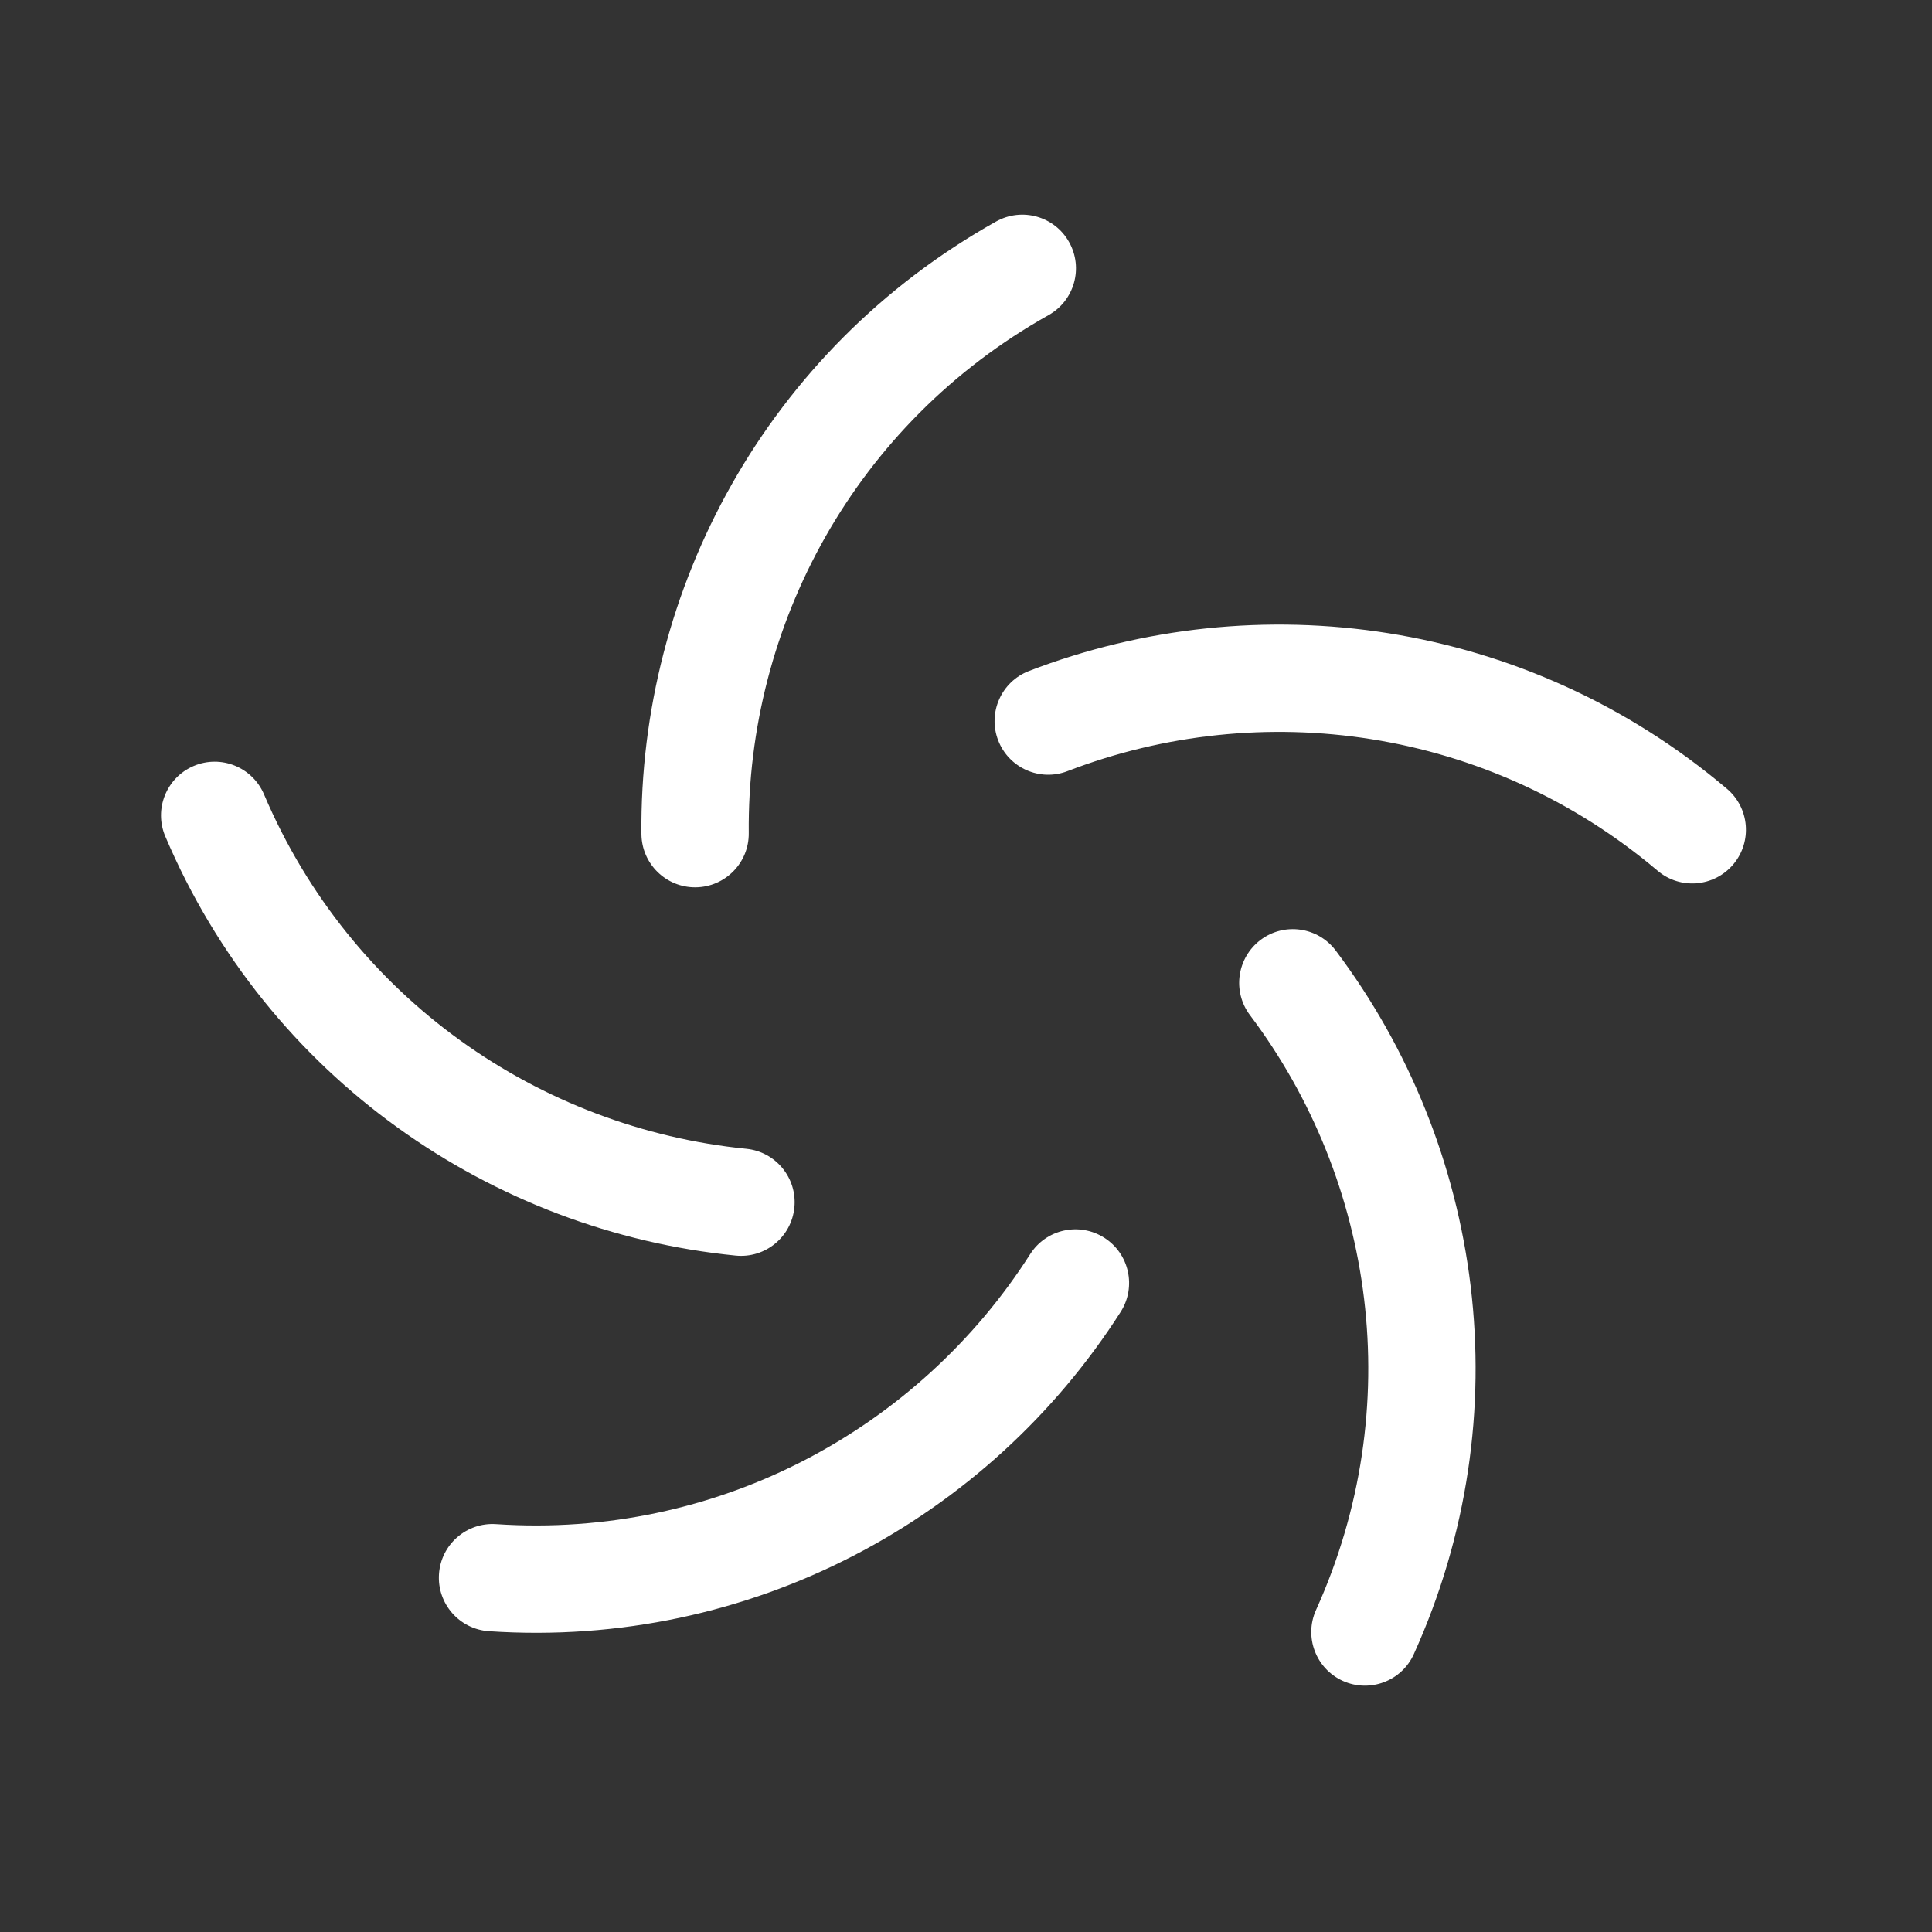
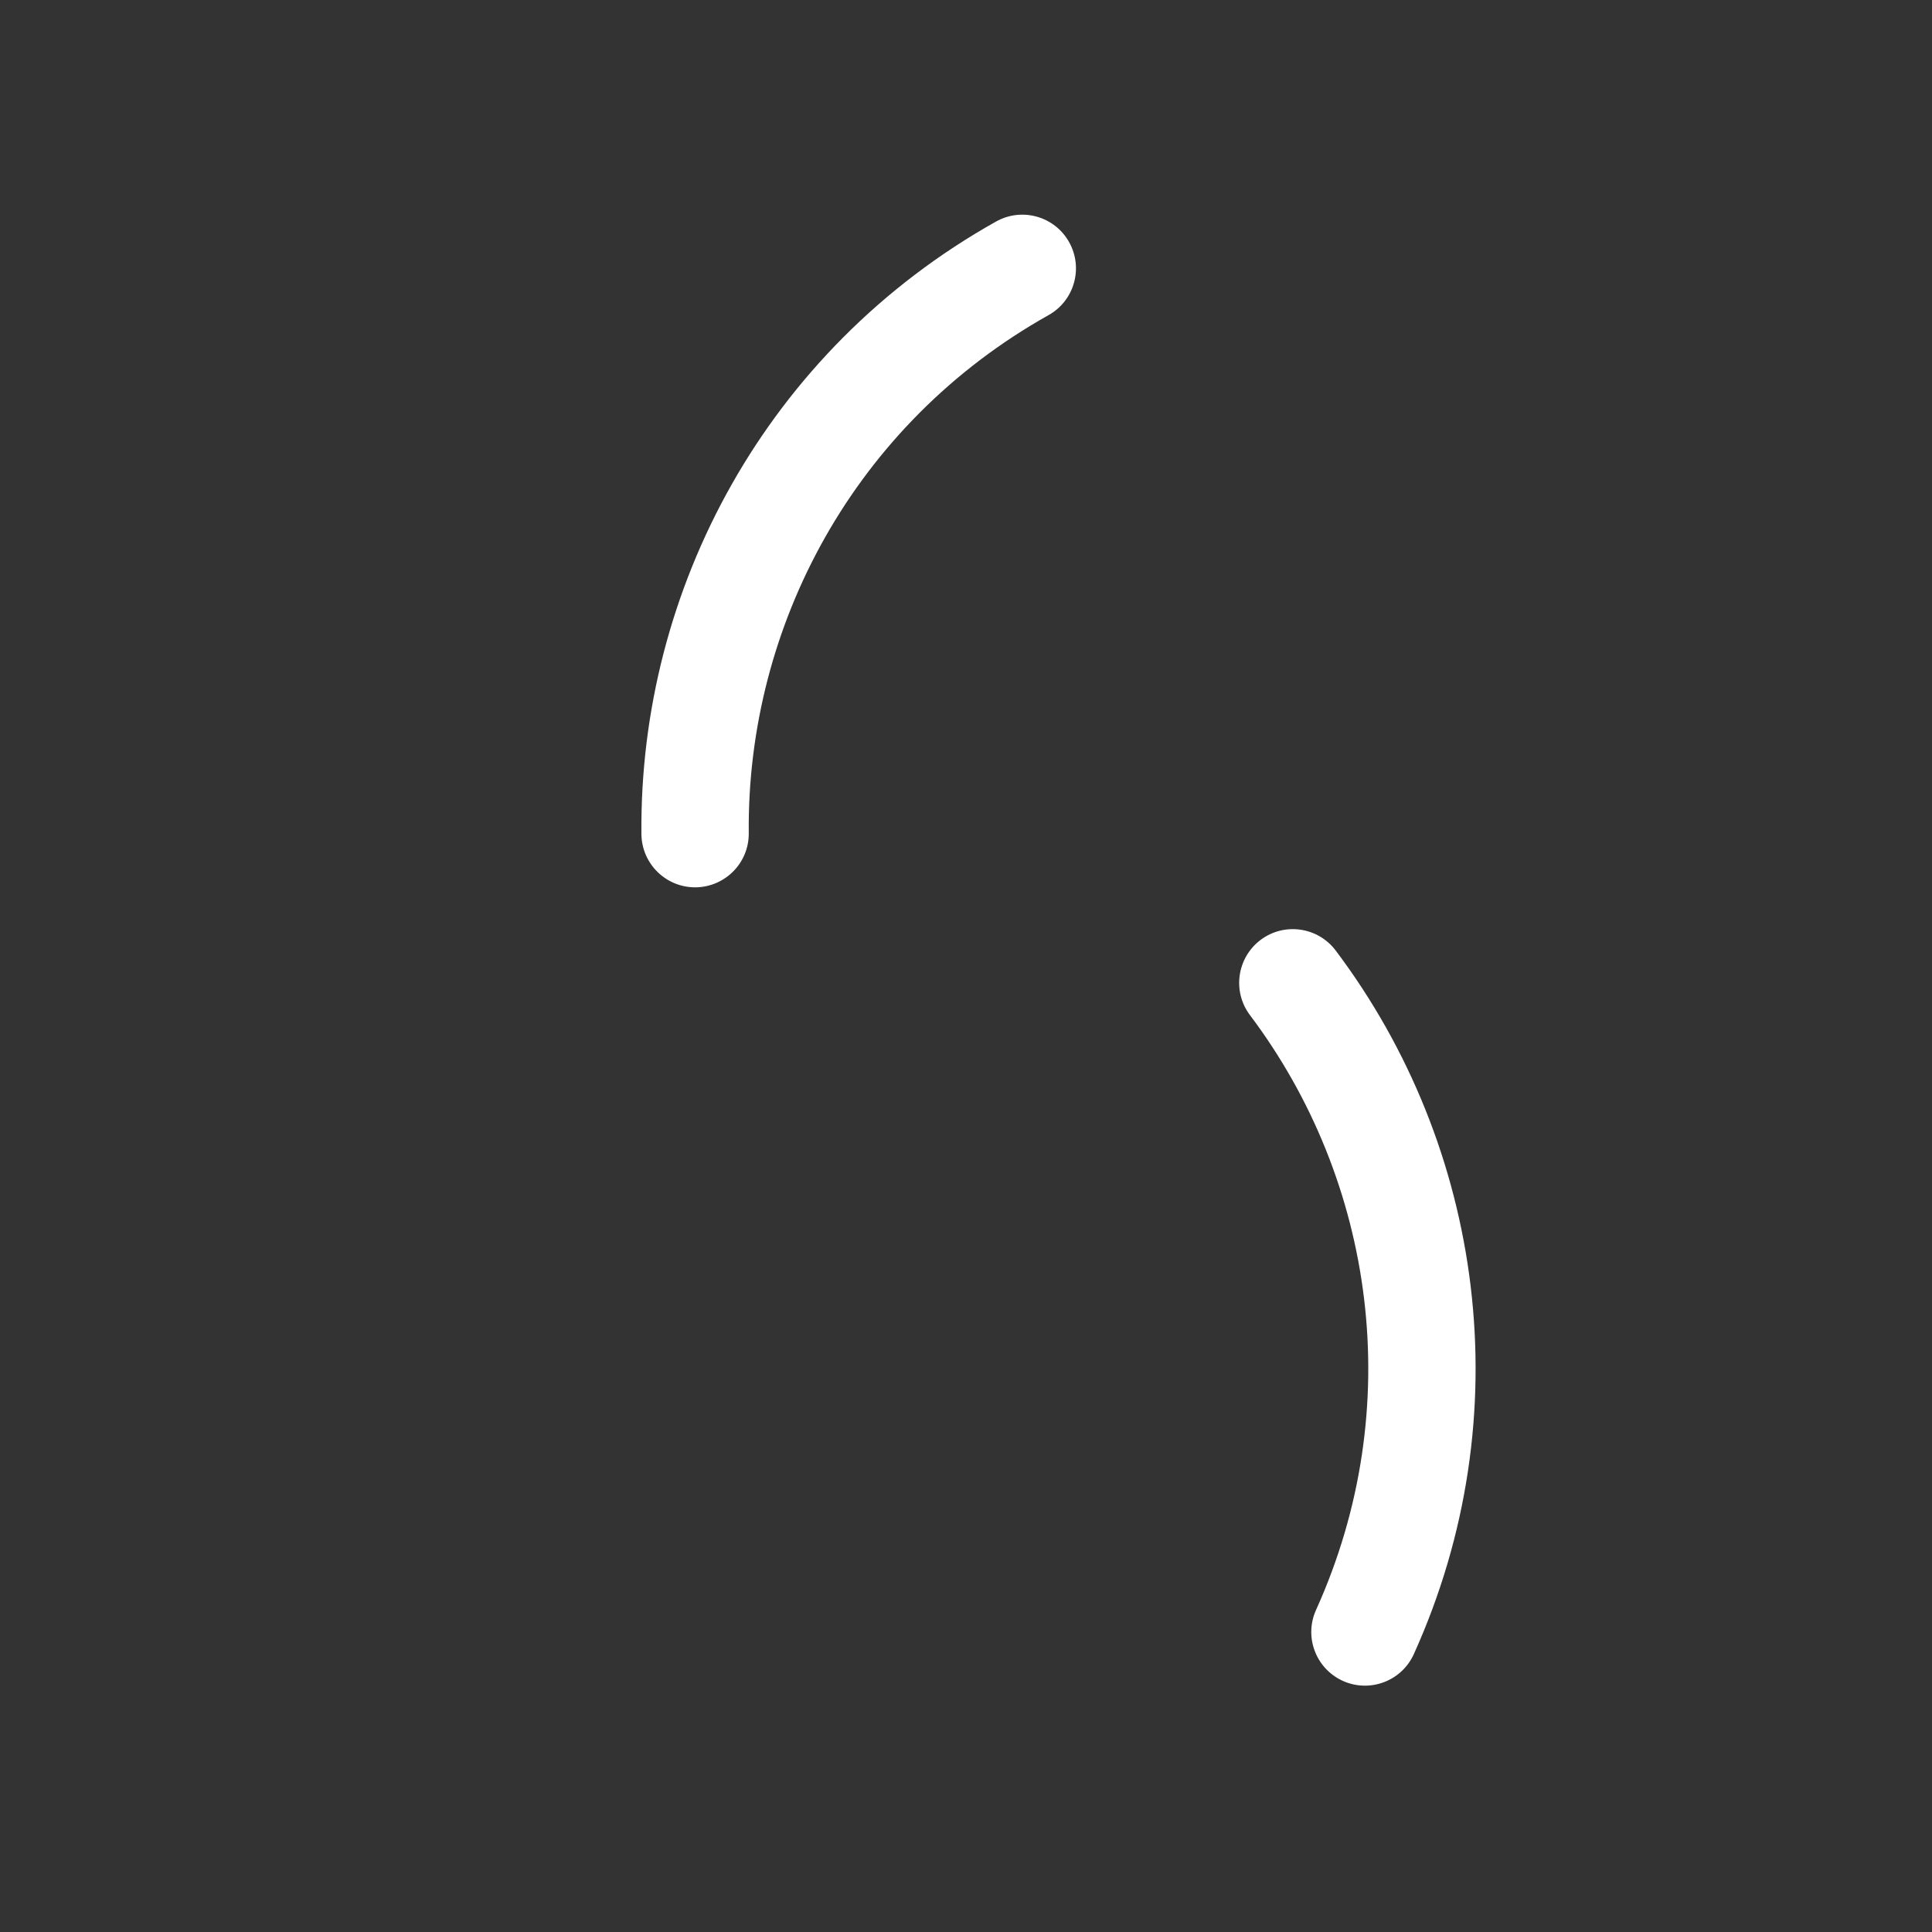
<svg xmlns="http://www.w3.org/2000/svg" width="36" height="36" viewBox="0 0 36 36" fill="none">
  <rect x="0" y="0" width="36" height="36" fill="#333333" stroke="none" />
  <path fill-rule="evenodd" clip-rule="evenodd" d="M19.921 4.511C19.651 4.029 19.042 3.858 18.56 4.128C14.29 6.521 11.907 10.976 11.952 15.543C11.958 16.096 12.41 16.539 12.962 16.534C13.514 16.528 13.958 16.076 13.952 15.524C13.914 11.657 15.931 7.894 19.538 5.872C20.02 5.602 20.191 4.993 19.921 4.511Z" fill="white" />
  <path fill-rule="evenodd" clip-rule="evenodd" d="M25.022 31.321C25.525 31.548 26.118 31.325 26.345 30.821C28.361 26.362 27.636 21.361 24.889 17.712C24.557 17.271 23.93 17.182 23.489 17.514C23.048 17.847 22.959 18.474 23.291 18.915C25.617 22.004 26.226 26.23 24.523 29.998C24.295 30.501 24.519 31.093 25.022 31.321Z" fill="white" />
-   <path fill-rule="evenodd" clip-rule="evenodd" d="M32.296 16.108C32.653 15.686 32.601 15.055 32.179 14.698C28.443 11.536 23.436 10.862 19.173 12.503C18.658 12.701 18.401 13.28 18.599 13.795C18.797 14.31 19.376 14.568 19.891 14.369C23.5 12.98 27.731 13.554 30.887 16.225C31.308 16.582 31.939 16.529 32.296 16.108Z" fill="white" />
-   <path fill-rule="evenodd" clip-rule="evenodd" d="M8.18 29.33C8.143 29.881 8.559 30.358 9.11 30.395C13.994 30.724 18.424 28.295 20.882 24.445C21.179 23.979 21.043 23.361 20.577 23.064C20.111 22.767 19.493 22.903 19.196 23.369C17.116 26.628 13.37 28.677 9.244 28.4C8.693 28.363 8.217 28.779 8.18 29.33Z" fill="white" />
-   <path fill-rule="evenodd" clip-rule="evenodd" d="M3.609 14.273C3.101 14.489 2.864 15.077 3.08 15.585C4.994 20.089 9.163 22.944 13.708 23.396C14.258 23.451 14.748 23.05 14.802 22.5C14.857 21.951 14.456 21.461 13.906 21.406C10.059 21.023 6.538 18.608 4.92 14.803C4.704 14.294 4.117 14.057 3.609 14.273Z" fill="white" />
</svg>